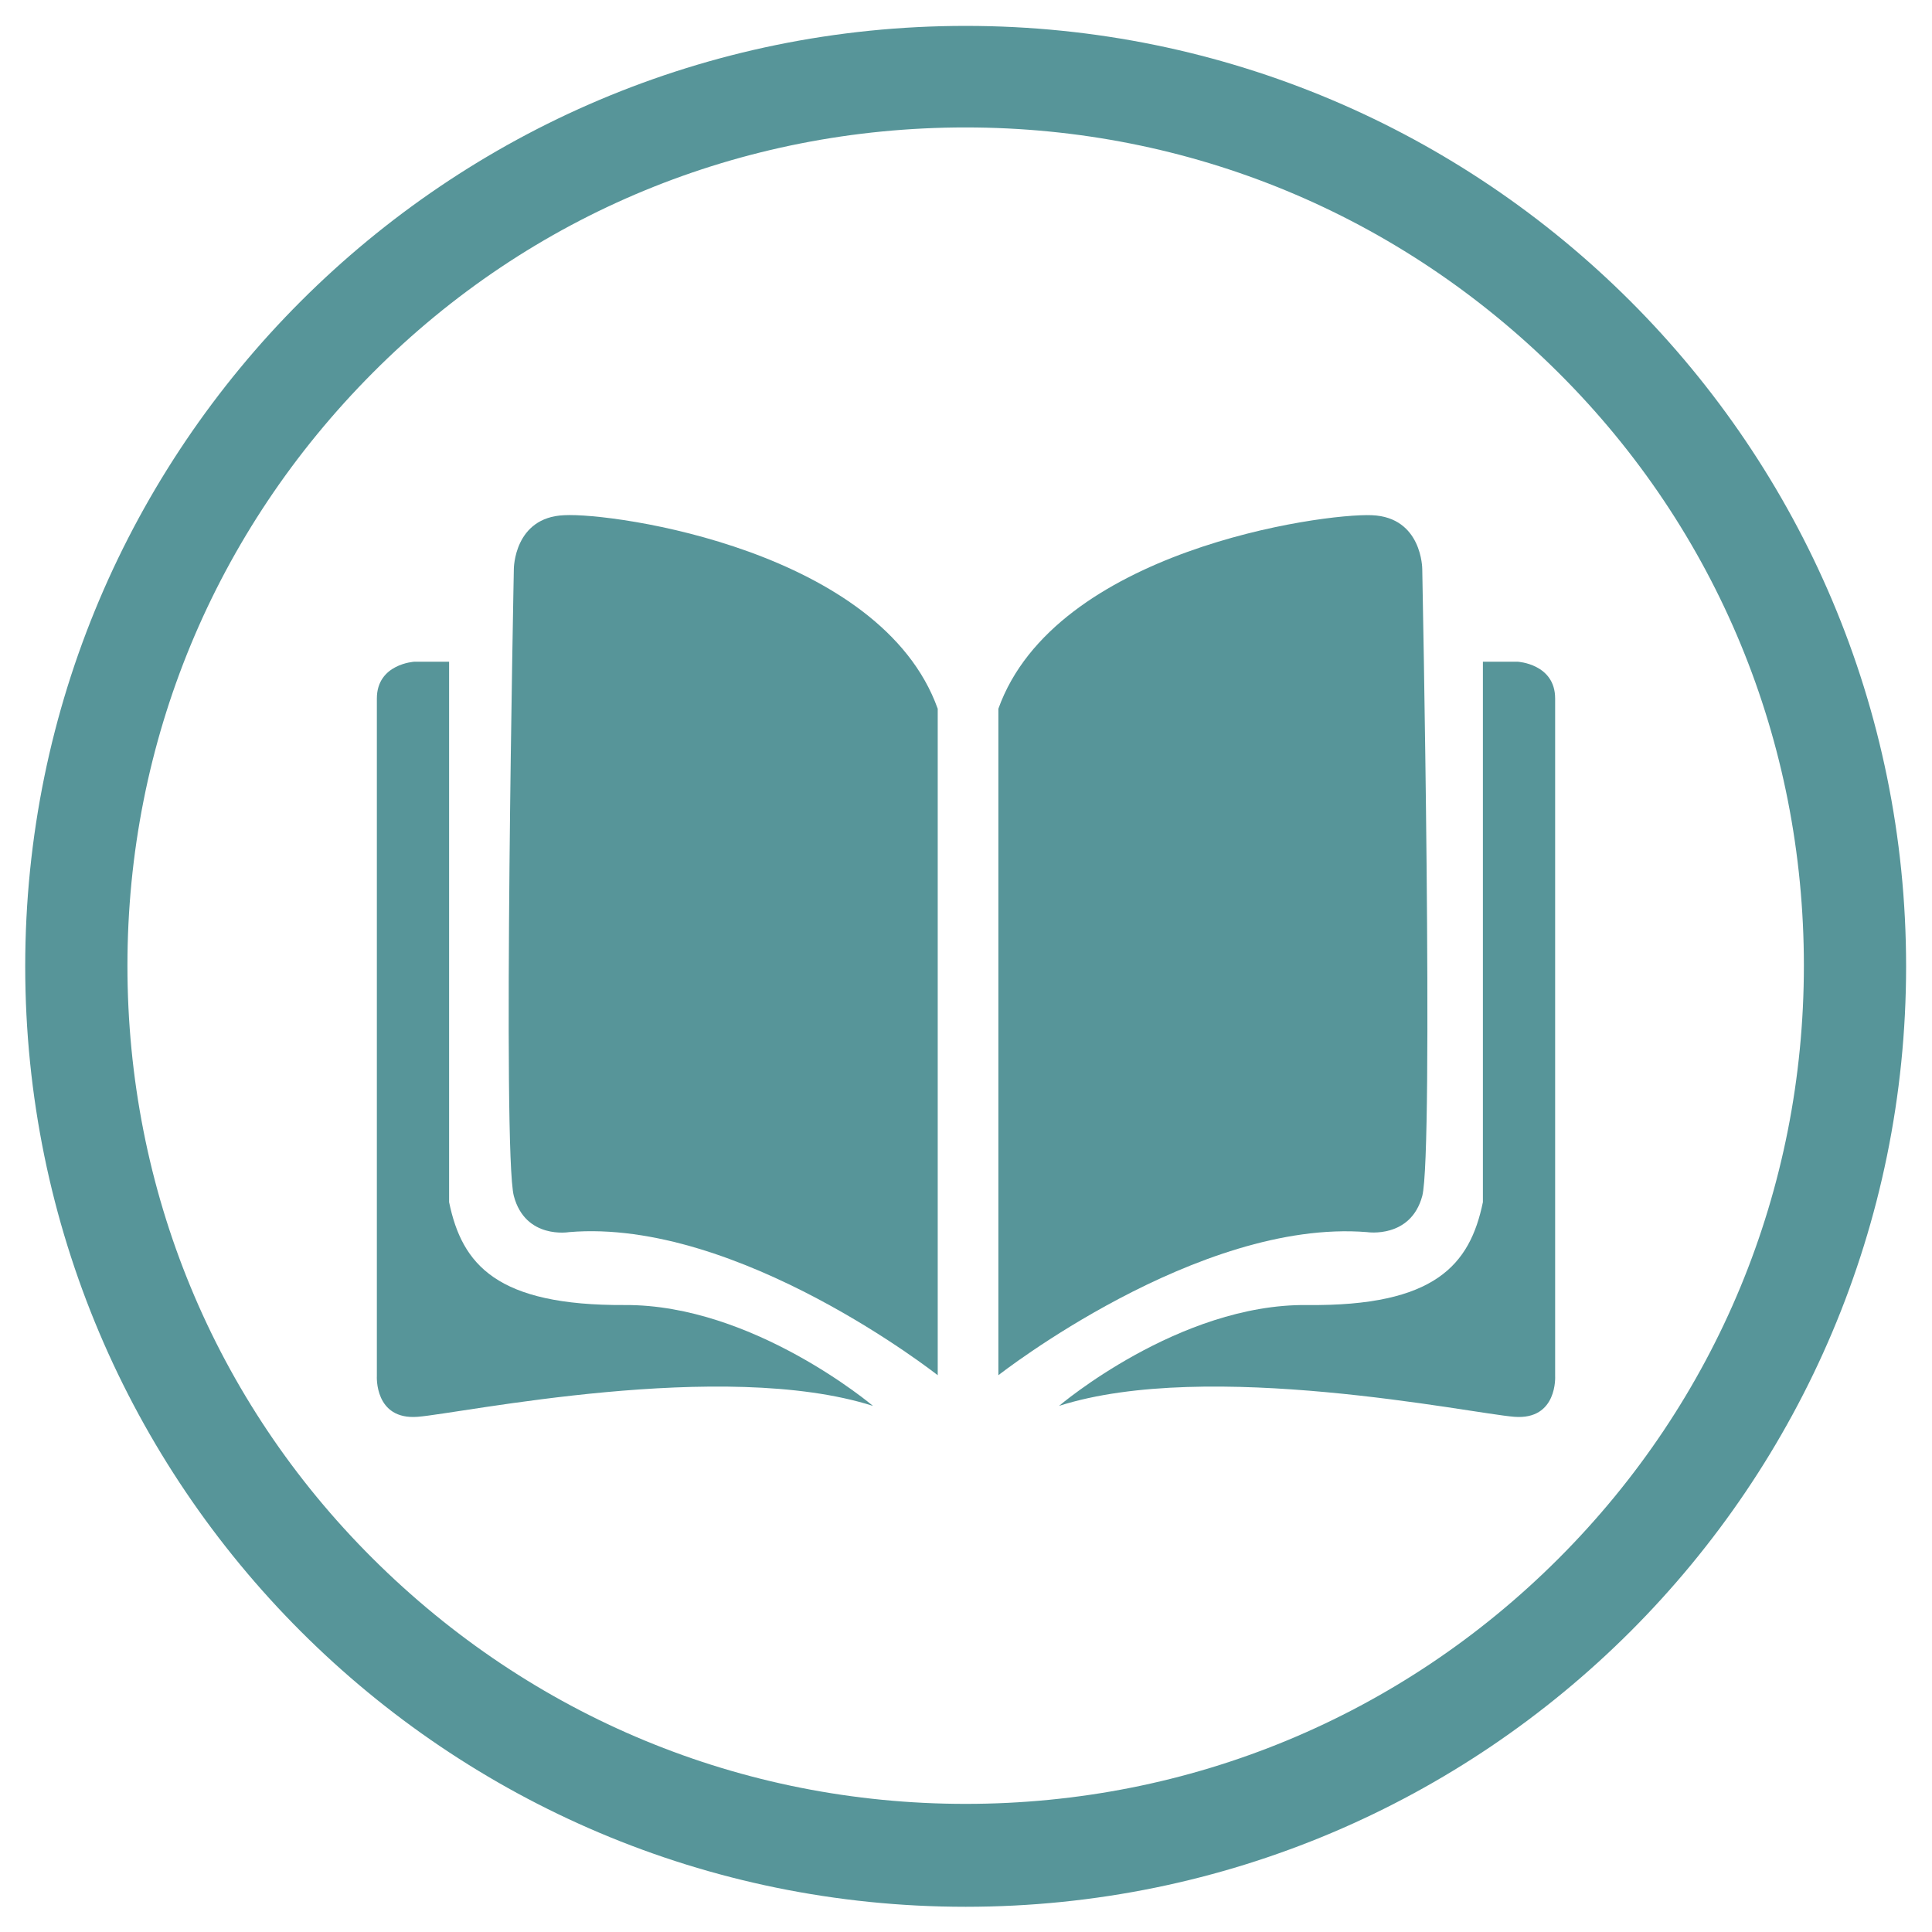
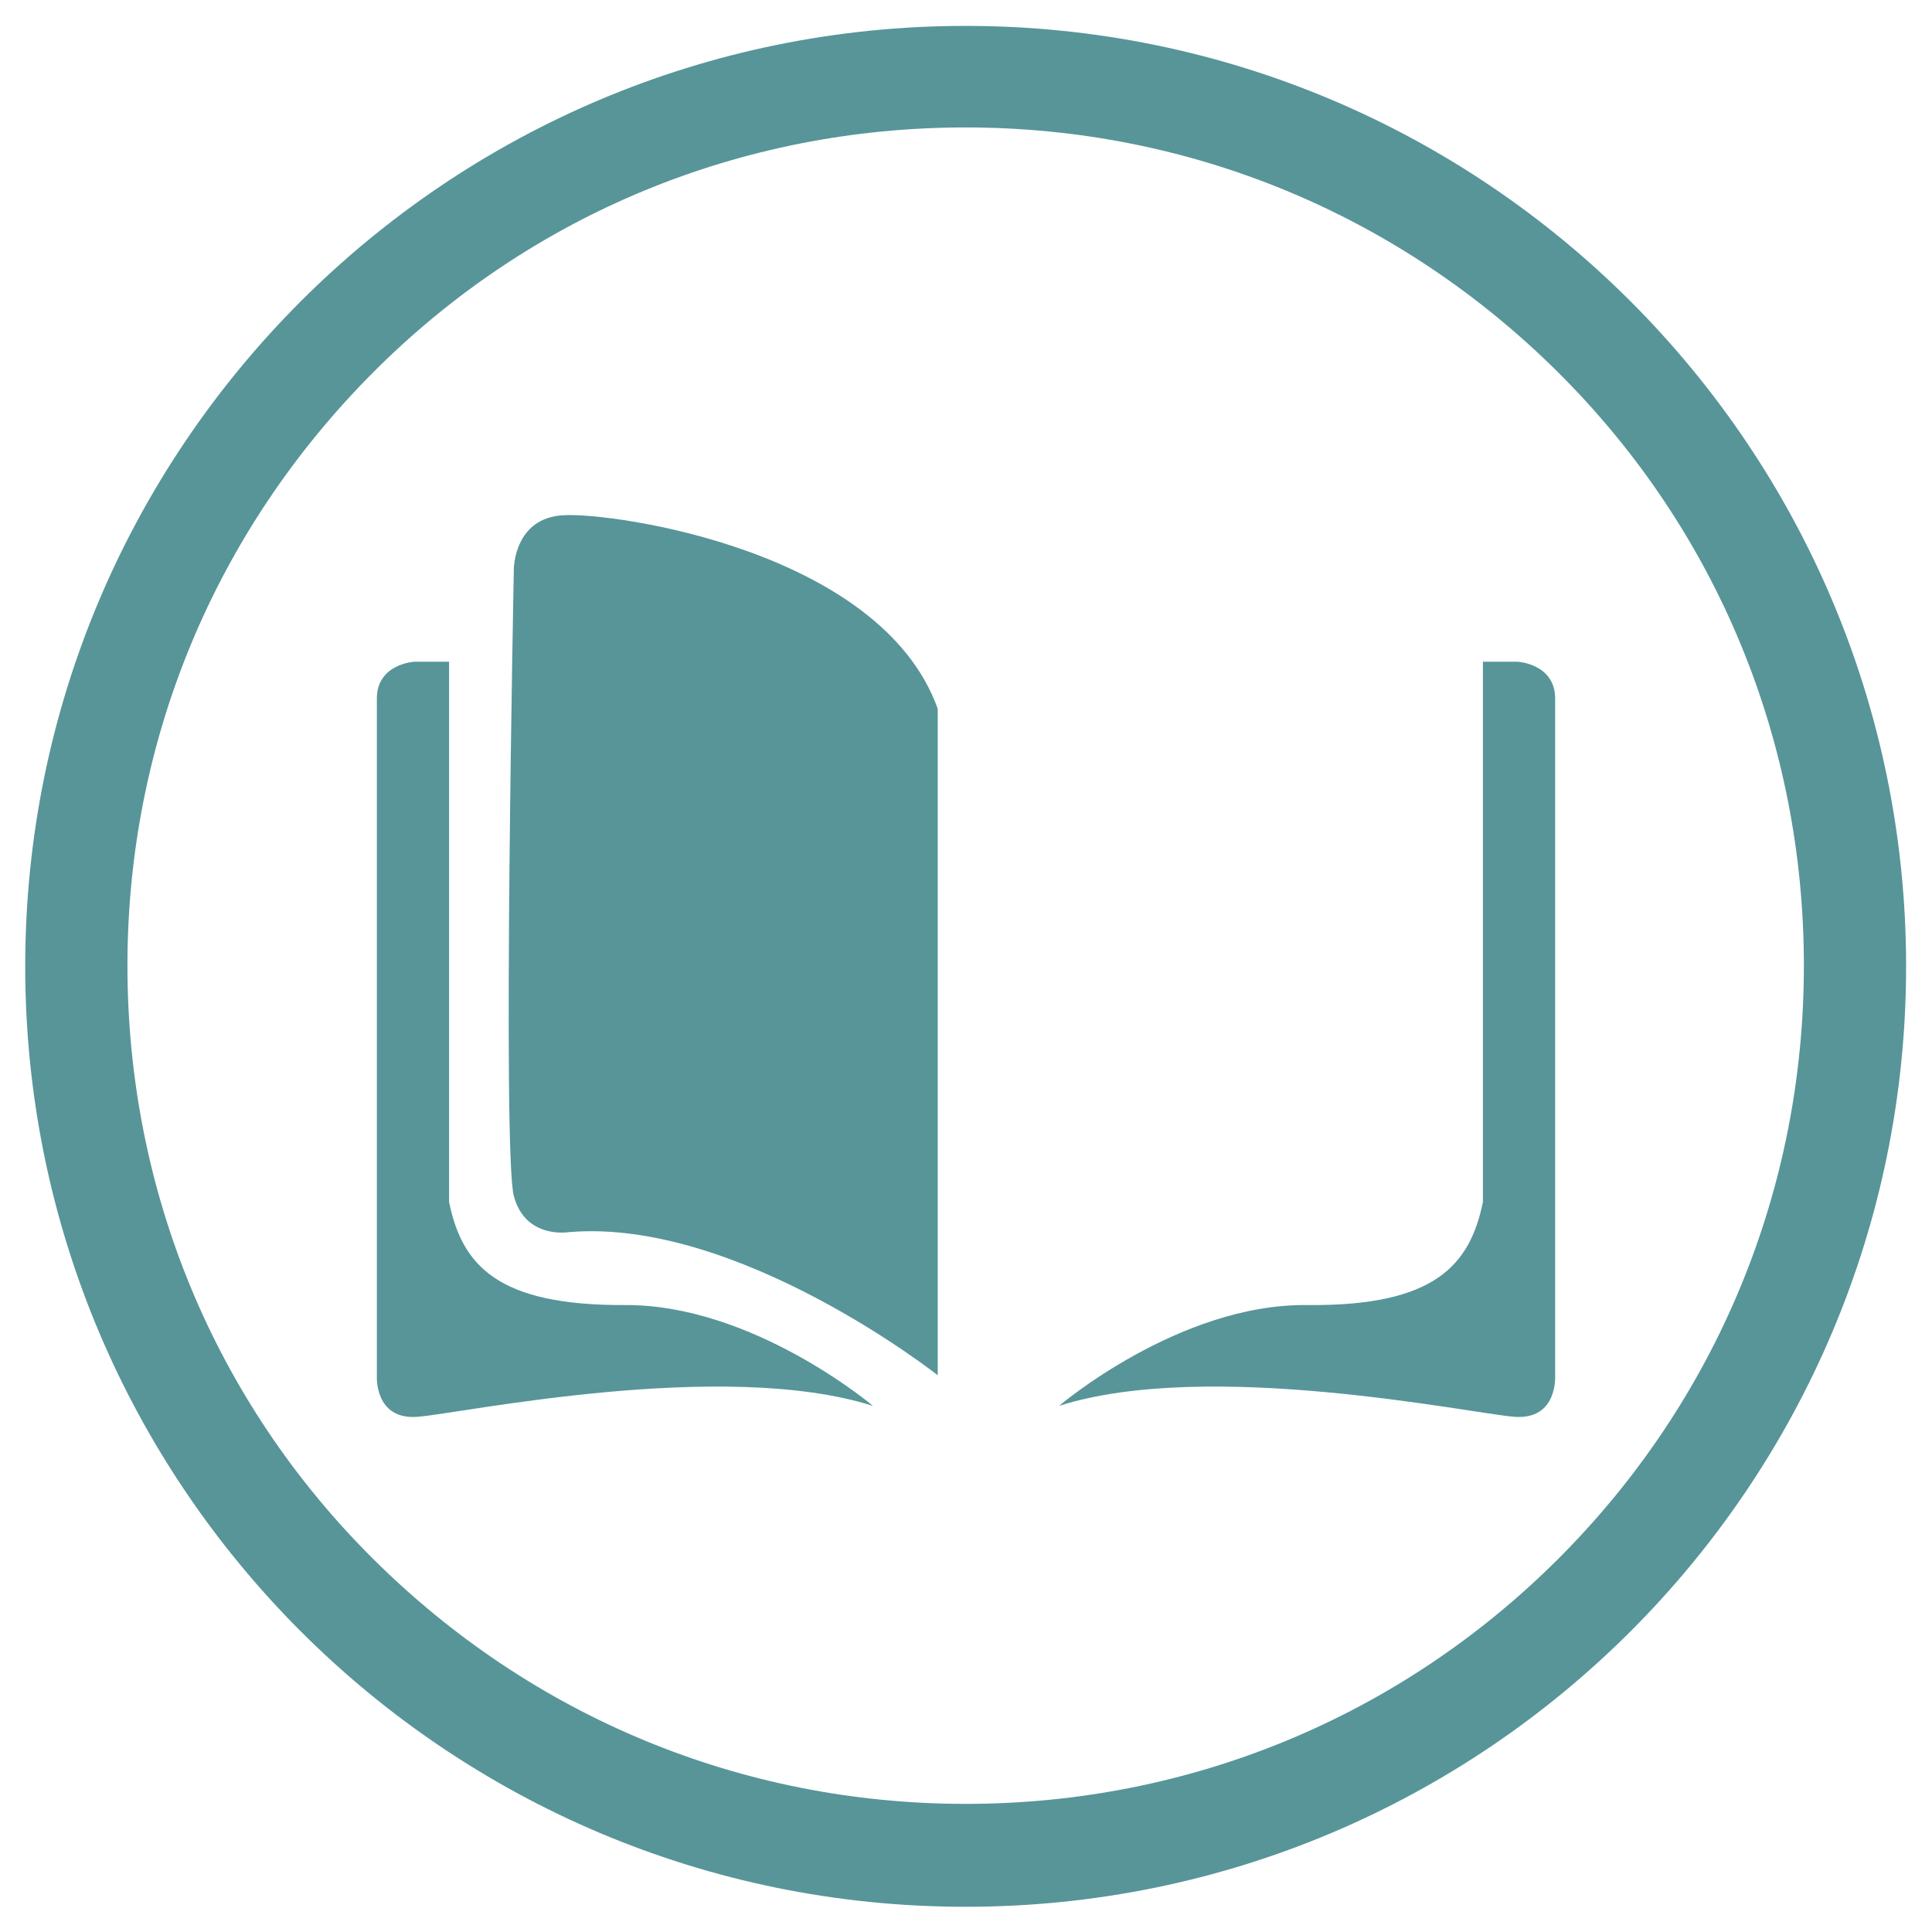
<svg xmlns="http://www.w3.org/2000/svg" id="Layer_1" data-name="Layer 1" version="1.1" viewBox="0 0 283.5 283.5">
  <defs>
    <style>
      .cls-1 {
        fill: #579599;
        stroke-width: 0px;
      }
    </style>
  </defs>
  <g id="text">
    <g>
      <path class="cls-1" d="M141.7,3.8C65.5,3.8,3.7,65.6,3.7,141.8s61.8,138,138,138,138-61.8,138-138S217.9,3.8,141.7,3.8ZM228.7,228.7c-23.2,23.2-54.1,36-87,36s-63.7-12.8-87-36-36-54.1-36-87,12.8-63.7,36-87c23.2-23.3,54.1-36,87-36s63.7,12.8,87,36c23.3,23.2,36,54.1,36,87s-12.8,63.8-36,87h0Z" />
-       <path class="cls-1" d="M200.6,180.8s6.4,1,8.1-5.3c1.7-6.4,0-92,0-92,0,0,0-7.6-7.4-7.9s-46.5,5.2-54.8,28.4v97.8c0,0,29.3-23,54.1-21Z" />
      <path class="cls-1" d="M82.8,75.6c-7.4.3-7.4,7.9-7.4,7.9,0,0-1.7,85.6,0,92s8.1,5.3,8.1,5.3c24.8-2.1,54.1,21,54.1,21v-97.8c-8.3-23.2-47.4-28.8-54.8-28.4Z" />
      <path class="cls-1" d="M228.2,102.5c0-5.1-5.5-5.4-5.5-5.4h-5.1v79.3c-1.9,9.2-7,15.3-25.8,15.1s-36.4,14.8-36.4,14.8c21.9-7,60.4,1.1,66.8,1.6,6.4.5,6-6,6-6v-99.4h0Z" />
      <path class="cls-1" d="M65.9,176.4v-79.3h-5.1s-5.5.3-5.5,5.4v99.4s-.4,6.5,6,6,44.8-8.6,66.8-1.6c0,0-17.6-14.9-36.4-14.8s-23.9-5.9-25.8-15.1h0Z" />
    </g>
  </g>
</svg>